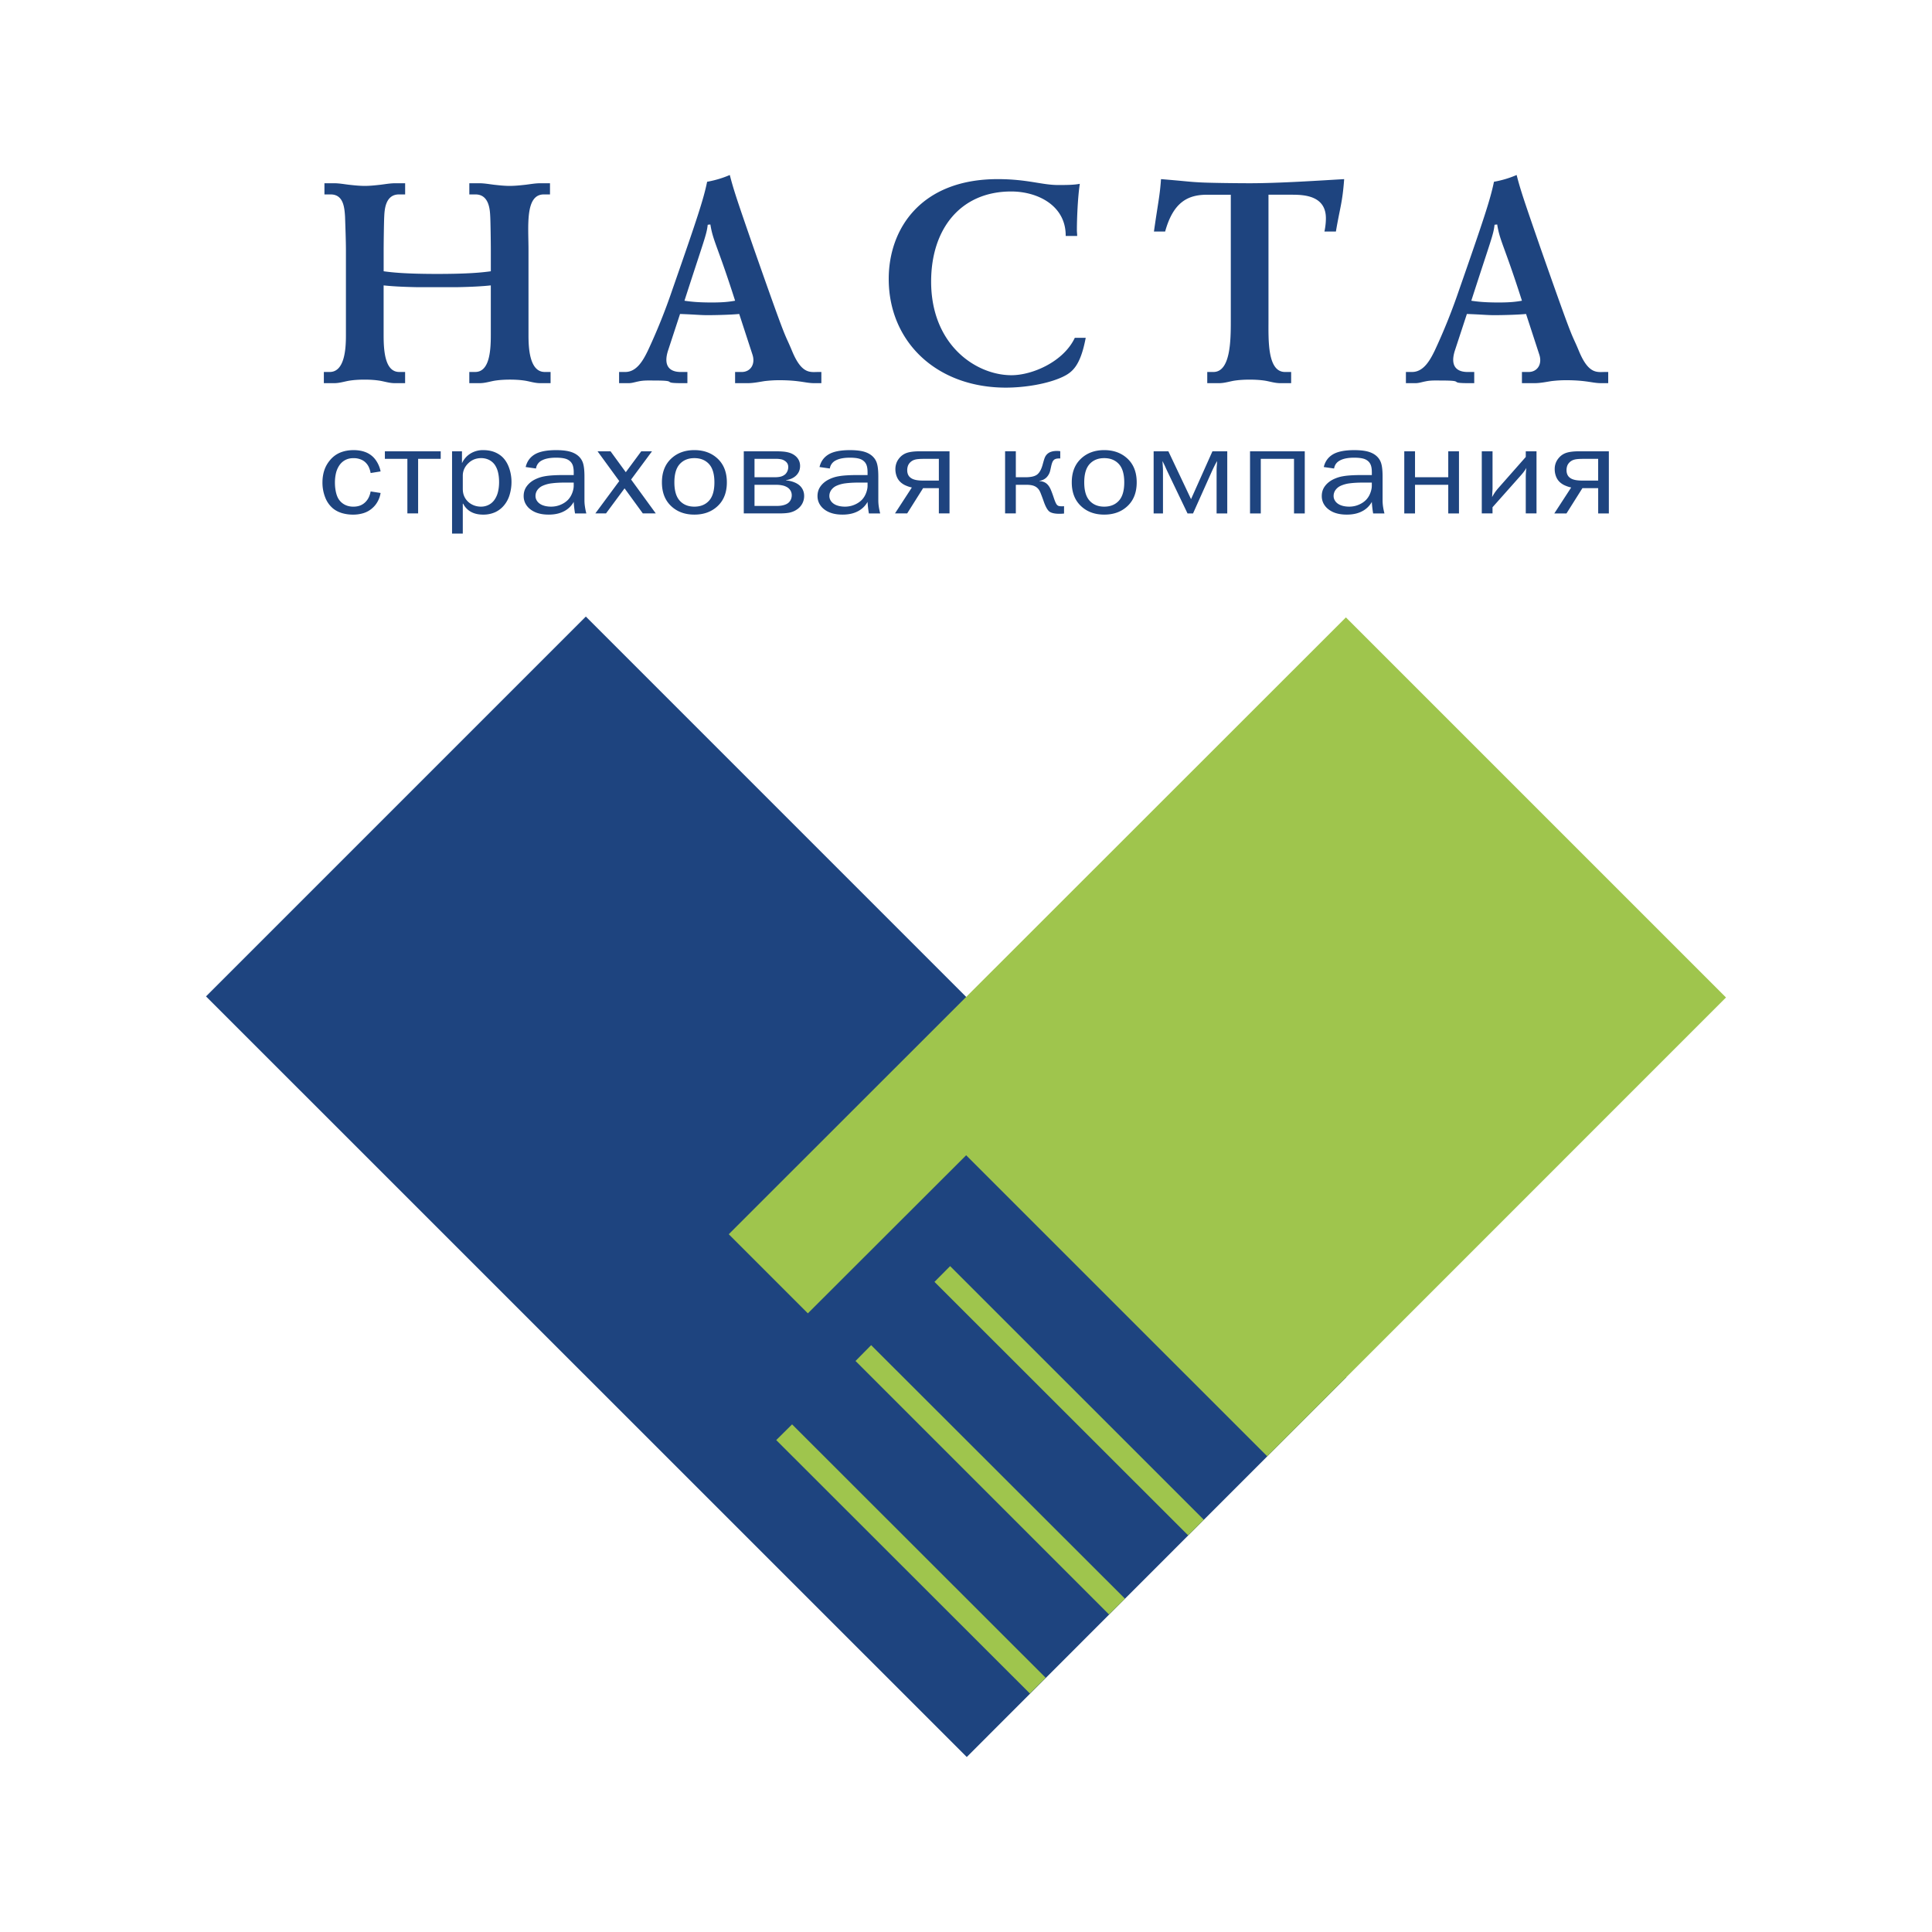
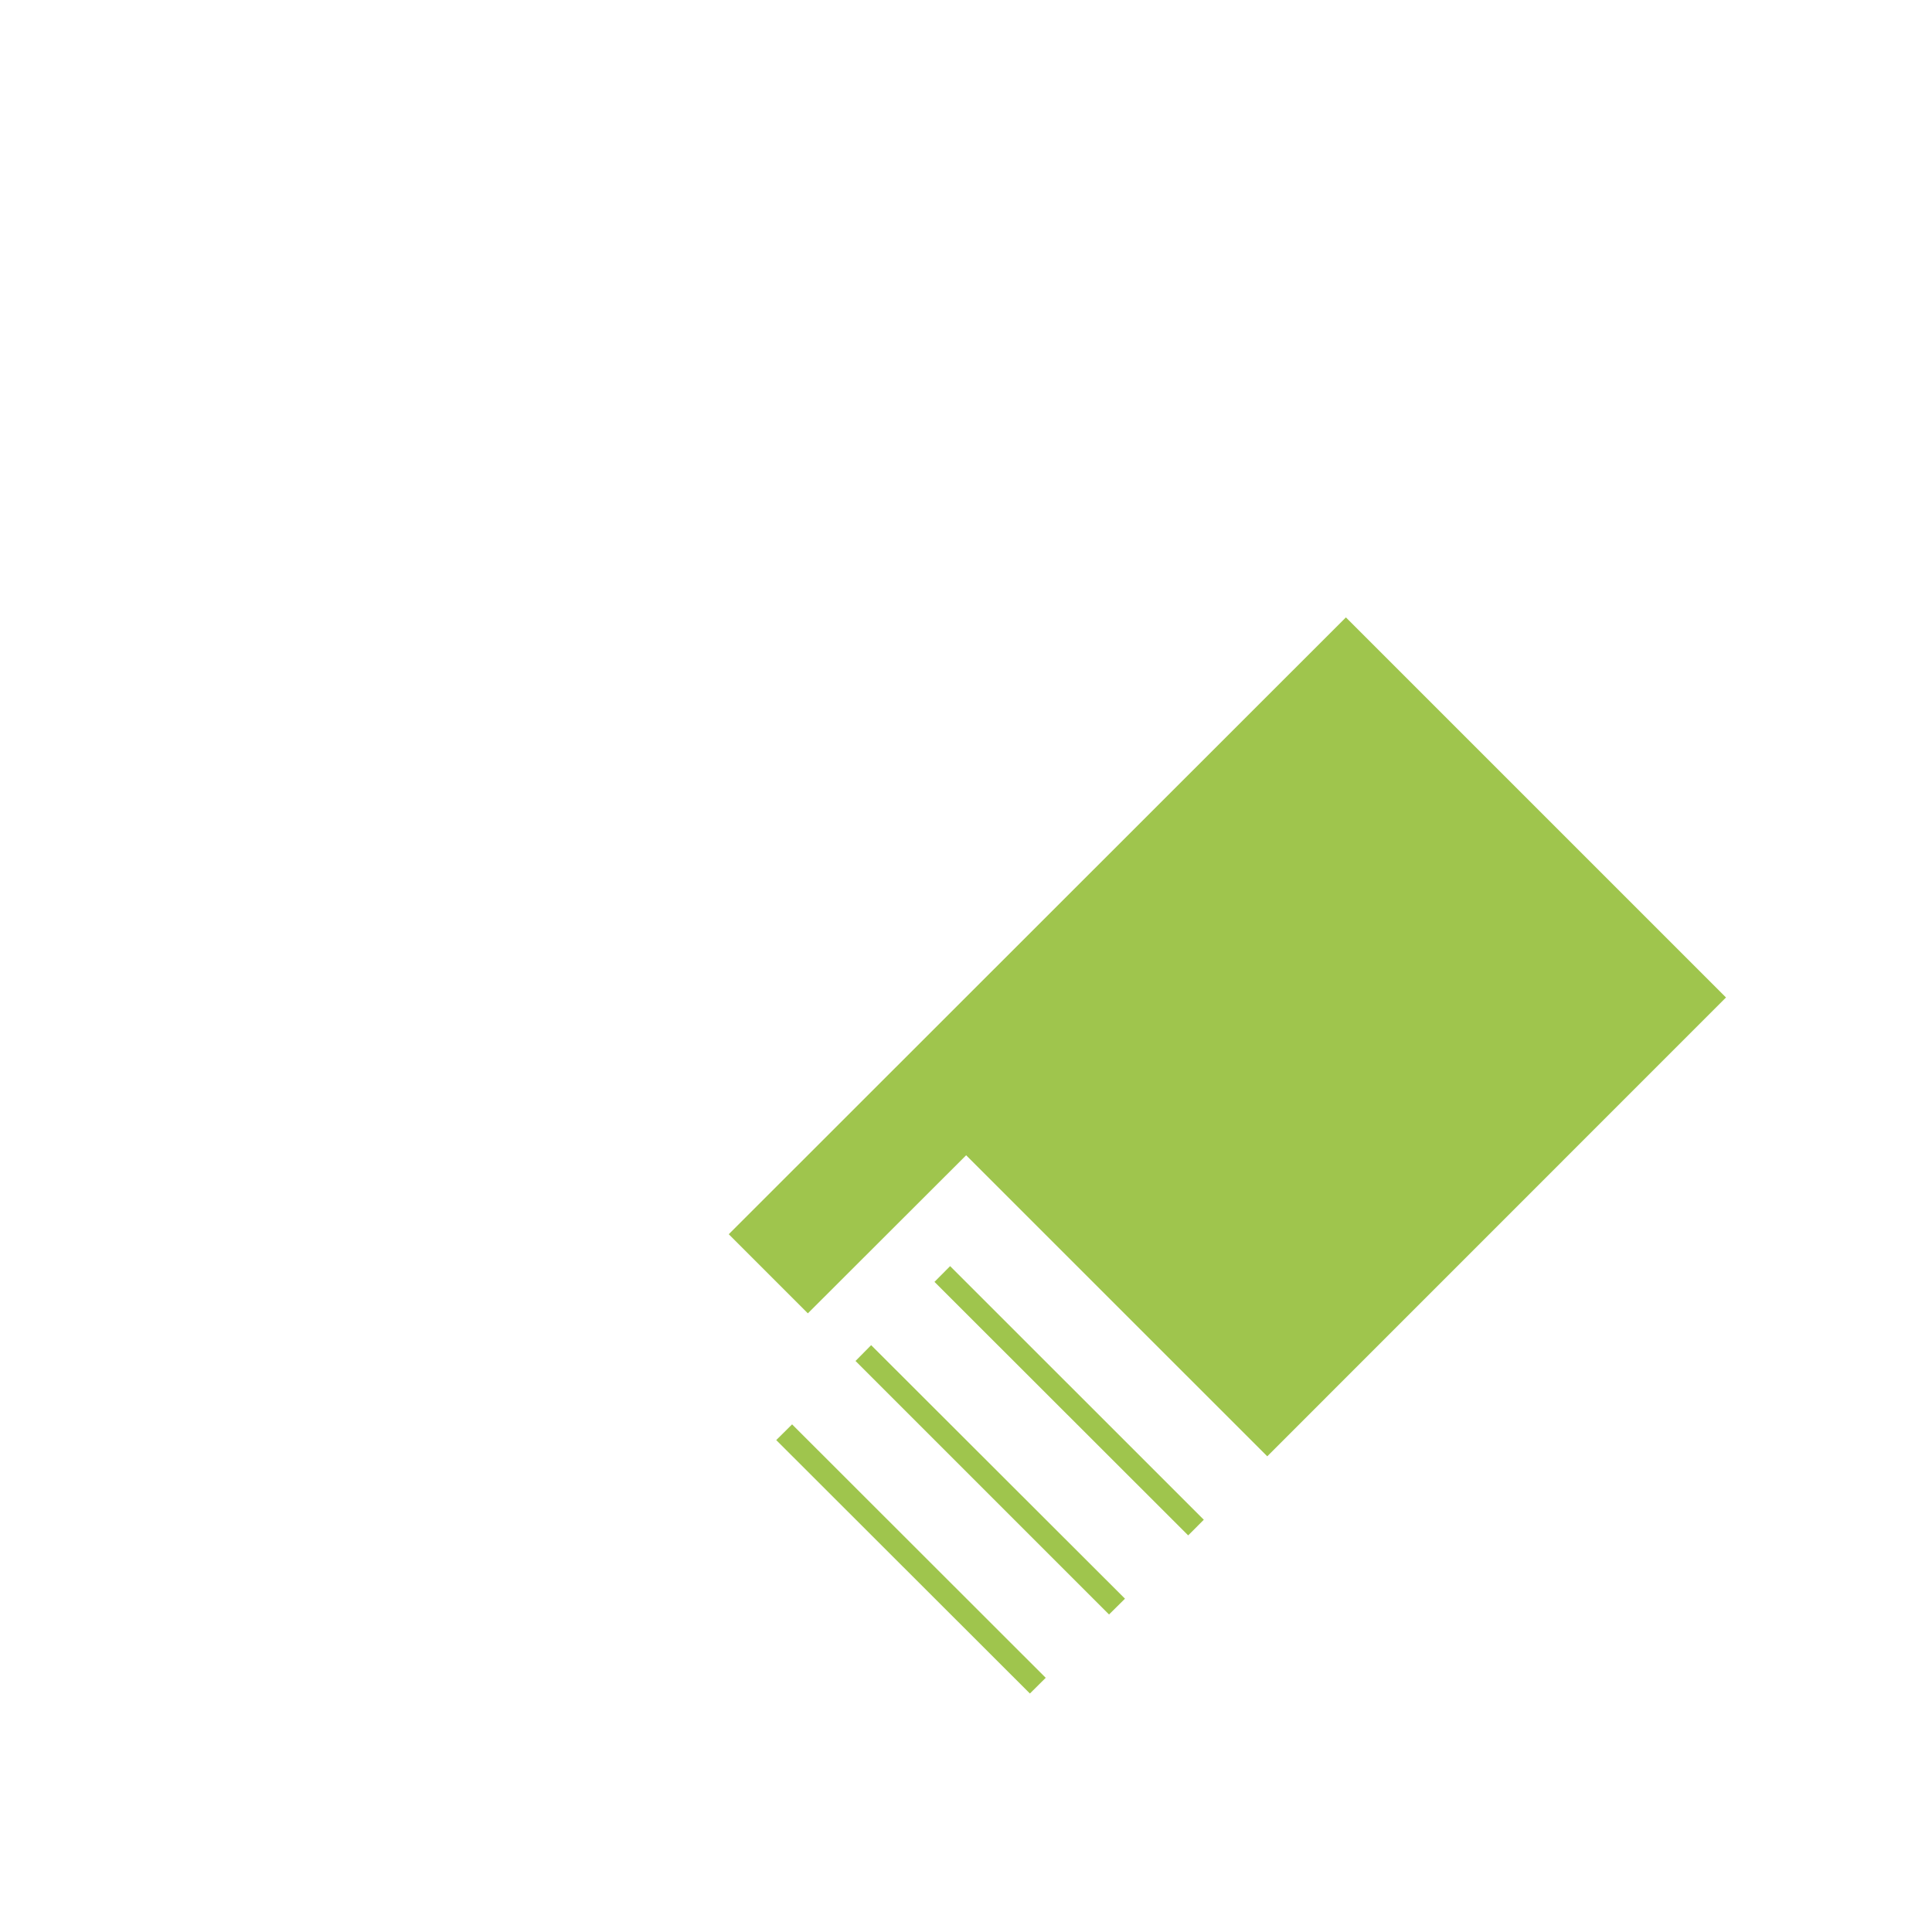
<svg xmlns="http://www.w3.org/2000/svg" width="2500" height="2500" viewBox="0 0 192.756 192.756">
  <g fill-rule="evenodd" clip-rule="evenodd">
    <path fill="#fff" d="M0 0h192.756v192.756H0V0z" />
-     <path fill="#1e447f" d="M96.454 175.297L20.553 99.41l37.896-37.896L134.33 137.4l-37.876 37.897z" />
    <path fill="#9fc54d" d="M134.281 61.598l-61.573 61.541 7.893 7.894 15.791-15.771 30.042 30.035 45.769-45.779-37.922-37.92z" />
    <path fill="#9fc54d" d="M93.233 127.893l25.312 25.293 1.559-1.561-25.31-25.303-1.561 1.571zM85.355 135.785l25.293 25.293 1.592-1.576-25.326-25.295-1.559 1.578zM77.445 143.678l25.309 25.285 1.578-1.568-25.305-25.286-1.582 1.569z" />
-     <path d="M37.971 47.034l-.993.16a2.378 2.378 0 0 0-.148-.516 1.472 1.472 0 0 0-.254-.421 1.393 1.393 0 0 0-.541-.401 1.894 1.894 0 0 0-.769-.146c-.305 0-.569.06-.802.178-.23.118-.425.288-.586.511a2.33 2.33 0 0 0-.352.784c-.073.296-.11.618-.11.966 0 .365.04.703.117 1.02.077.313.192.567.345.755.158.199.352.353.584.461.232.108.495.164.79.164.268 0 .502-.042.708-.125a1.52 1.52 0 0 0 .548-.387 1.65 1.65 0 0 0 .307-.468c.079-.178.133-.356.163-.539l.993.154a2.537 2.537 0 0 1-.286.839 2.372 2.372 0 0 1-.532.669c-.251.225-.54.391-.861.494a3.444 3.444 0 0 1-1.076.158 3.83 3.83 0 0 1-1.078-.147c-.34-.1-.638-.25-.894-.452a2.677 2.677 0 0 1-.793-1.106 3.991 3.991 0 0 1-.279-1.5c0-.431.06-.833.179-1.201.12-.371.31-.711.569-1.02a2.614 2.614 0 0 1 1.031-.768c.395-.16.837-.241 1.333-.241.403 0 .769.057 1.098.17.326.111.614.29.86.531.171.17.322.38.455.634.132.253.225.516.274.79zm.428-2.008h5.57v.753h-2.253v5.445h-1.072V45.78h-2.245v-.754zm7.774 8.211h-1.071v-8.21h.989v1.17l.014-.011a2.2 2.2 0 0 1 .828-.932 2.34 2.34 0 0 1 1.269-.345c.417 0 .788.062 1.112.186.323.126.602.301.834.527.289.288.508.655.659 1.099.15.441.225.899.225 1.369 0 .432-.063.857-.187 1.276a2.894 2.894 0 0 1-.562 1.058 2.497 2.497 0 0 1-.896.685 2.873 2.873 0 0 1-1.186.235c-.467 0-.87-.09-1.205-.273a1.866 1.866 0 0 1-.783-.815h-.04v2.981zm0-5.766v1.301c0 .262.042.497.126.703.085.209.209.392.368.55.162.162.357.289.584.383.228.093.476.14.743.14.277 0 .535-.062.774-.186.237-.121.439-.303.598-.545a2.32 2.32 0 0 0 .319-.746c.072-.296.109-.618.109-.971 0-.368-.037-.697-.109-.989a2.234 2.234 0 0 0-.305-.715 1.568 1.568 0 0 0-.596-.517 1.753 1.753 0 0 0-.775-.172 1.93 1.93 0 0 0-.685.12c-.208.08-.401.2-.575.367-.187.174-.33.367-.429.58a1.64 1.64 0 0 0-.147.697zm7.302-.728l-1.029-.148c.133-.563.438-.982.913-1.265.478-.281 1.185-.421 2.122-.421.477 0 .879.036 1.21.107.328.071.605.185.83.338.289.197.493.45.612.756.12.309.178.784.178 1.435v2.378c0 .207.017.416.05.63.03.213.077.438.136.671h-1.126a10.033 10.033 0 0 1-.131-1.151 2.307 2.307 0 0 1-.966.935c-.421.224-.936.335-1.533.335-.387 0-.732-.044-1.041-.135a2.331 2.331 0 0 1-.802-.405 1.74 1.74 0 0 1-.483-.581 1.603 1.603 0 0 1-.169-.73c0-.345.087-.648.261-.912.176-.263.412-.484.714-.663a3.452 3.452 0 0 1 1.131-.4c.438-.082 1.09-.122 1.959-.122h.929v-.255a2.46 2.46 0 0 0-.068-.629 1.048 1.048 0 0 0-.207-.402 1.129 1.129 0 0 0-.539-.339c-.228-.07-.547-.106-.959-.106-.591 0-1.055.089-1.395.268a1.07 1.07 0 0 0-.597.811zm3.765 1.405h-.915c-.485 0-.907.024-1.27.071a3.119 3.119 0 0 0-.894.237 1.308 1.308 0 0 0-.549.438 1.022 1.022 0 0 0-.185.595c0 .162.044.316.133.46.089.146.218.268.389.367.132.075.287.131.46.172.173.038.363.06.569.06.34 0 .657-.063.955-.191.298-.125.549-.294.75-.504.174-.187.309-.41.408-.669.099-.259.148-.5.148-.727v-.309h.001zm2.378-3.122h1.296l1.521 2.086 1.542-2.086h1.073l-2.085 2.816 2.462 3.382h-1.292l-1.822-2.501-1.853 2.501h-1.064l2.387-3.228-2.165-2.97zm6.422 3.1c0-.993.303-1.779.907-2.355.605-.575 1.381-.863 2.328-.863.952 0 1.73.288 2.336.863.604.576.907 1.362.907 2.355 0 .992-.302 1.779-.907 2.354-.605.576-1.384.863-2.336.863-.947 0-1.723-.287-2.328-.863-.605-.575-.907-1.361-.907-2.354zm3.235 2.422c.614 0 1.102-.197 1.461-.589.358-.391.54-1.003.54-1.833 0-.829-.181-1.439-.54-1.83-.359-.391-.847-.588-1.461-.588-.609 0-1.095.197-1.453.588-.359.391-.54 1.001-.54 1.83 0 .83.181 1.442.54 1.833.358.392.844.589 1.453.589zm4.932-5.522h3.179c.446 0 .792.022 1.041.065.249.044.462.11.636.202.246.13.436.298.566.503.13.202.195.434.195.69 0 .21-.04.401-.119.573a1.35 1.35 0 0 1-.361.46 1.615 1.615 0 0 1-.42.249c-.16.067-.328.114-.506.138v.022c.256.02.504.073.743.159.243.088.438.197.589.327.155.131.274.288.356.47.082.182.124.379.124.594 0 .279-.065.541-.194.78a1.629 1.629 0 0 1-.554.59c-.201.136-.426.23-.678.29-.248.057-.604.085-1.066.085h-3.531v-6.197zm1.07.754v1.835h1.998c.276 0 .497-.025.663-.076a1.12 1.12 0 0 0 .423-.237 1.006 1.006 0 0 0 .282-.708.717.717 0 0 0-.075-.334.748.748 0 0 0-.24-.262 1.002 1.002 0 0 0-.365-.168 2.593 2.593 0 0 0-.591-.051h-2.095v.001zm0 2.589v2.107h2.253c.246 0 .469-.028.663-.083.195-.055.35-.13.462-.225a.895.895 0 0 0 .249-.332c.059-.136.089-.276.089-.422a.934.934 0 0 0-.109-.443.97.97 0 0 0-.329-.347 1.523 1.523 0 0 0-.476-.19 2.946 2.946 0 0 0-.652-.065h-2.15zm7.515-1.626l-1.029-.148c.134-.563.438-.982.914-1.265.476-.281 1.184-.421 2.122-.421.476 0 .879.036 1.209.107.329.071.605.185.83.338.289.197.493.45.612.756.12.309.179.784.179 1.435v2.378c0 .207.017.416.049.63.031.213.078.438.136.671h-1.125a9.22 9.22 0 0 1-.083-.574 8.357 8.357 0 0 1-.05-.577 2.298 2.298 0 0 1-.965.935c-.422.224-.935.335-1.533.335-.387 0-.731-.044-1.041-.135s-.577-.226-.802-.405a1.752 1.752 0 0 1-.483-.581 1.603 1.603 0 0 1-.169-.73c0-.345.088-.648.261-.912.176-.263.413-.484.715-.663a3.444 3.444 0 0 1 1.131-.4c.438-.082 1.09-.122 1.96-.122h.927v-.255c0-.257-.023-.466-.067-.629a1.06 1.06 0 0 0-.206-.402 1.132 1.132 0 0 0-.54-.339c-.228-.07-.547-.106-.958-.106-.591 0-1.056.089-1.396.268a1.073 1.073 0 0 0-.598.811zm3.765 1.405h-.913c-.485 0-.908.024-1.271.071a3.102 3.102 0 0 0-.893.237 1.302 1.302 0 0 0-.549.438 1.015 1.015 0 0 0-.185.595.87.87 0 0 0 .133.46c.089.146.219.268.39.367.132.075.286.131.46.172.173.038.362.06.569.06.34 0 .656-.063.955-.191.298-.125.548-.294.75-.504.174-.187.31-.41.408-.669.098-.259.146-.5.146-.727v-.309zm8.176-3.122v6.198h-1.064v-2.523h-1.571l-1.59 2.523h-1.216l1.682-2.587a3.077 3.077 0 0 1-.592-.191 1.833 1.833 0 0 1-.471-.285 1.473 1.473 0 0 1-.432-.59 2.03 2.03 0 0 1-.146-.77c0-.2.033-.396.096-.578.063-.184.162-.355.295-.515.207-.253.464-.43.774-.531.307-.101.735-.151 1.279-.151h2.956zm-1.064.754h-1.463c-.436 0-.745.026-.929.082a1.057 1.057 0 0 0-.466.269.919.919 0 0 0-.223.338 1.275 1.275 0 0 0-.073.458c0 .161.031.308.089.435.059.13.148.233.261.312.12.091.279.16.479.205.199.047.461.069.787.069h1.539V45.78h-.001zm7.685 1.835h.953c.561 0 .957-.094 1.189-.287.234-.193.414-.533.543-1.026.098-.361.172-.599.23-.711a1 1 0 0 1 .605-.518c.16-.055.354-.082.57-.082.059 0 .113.002.17.006s.111.011.168.018v.73a1.13 1.13 0 0 0-.227 0 .803.803 0 0 0-.273.057.421.421 0 0 0-.172.128.599.599 0 0 0-.127.218c-.039.1-.072.213-.1.338l-.098.44a1.432 1.432 0 0 1-.377.709 1.21 1.21 0 0 1-.709.336v.022c.285.021.516.1.691.236.178.137.322.338.438.603.086.201.186.466.295.792.107.326.195.537.254.632a.457.457 0 0 0 .189.199c.07.038.186.056.348.056l.15-.001c.037-.002.066-.006.096-.01v.735a3.87 3.87 0 0 1-.461.025c-.436 0-.754-.064-.959-.193-.203-.129-.398-.455-.588-.982a19.64 19.64 0 0 0-.34-.915 1.997 1.997 0 0 0-.141-.279 1.05 1.05 0 0 0-.469-.395c-.195-.085-.465-.128-.809-.128h-1.043v2.855h-1.072v-6.198h1.072v2.59h.004zm5.576.511c0-.993.303-1.779.908-2.355.605-.575 1.381-.863 2.328-.863.951 0 1.73.288 2.336.863.605.576.906 1.362.906 2.355 0 .992-.301 1.779-.906 2.354-.605.576-1.385.863-2.336.863-.947 0-1.723-.287-2.328-.863-.606-.575-.908-1.361-.908-2.354zm3.236 2.422c.613 0 1.102-.197 1.461-.589.359-.391.539-1.003.539-1.833 0-.829-.18-1.439-.539-1.83-.359-.391-.848-.588-1.461-.588-.609 0-1.094.197-1.453.588-.359.391-.539 1.001-.539 1.83 0 .83.18 1.442.539 1.833.359.392.844.589 1.453.589zm4.932-5.522h1.471l2.26 4.774 2.135-4.774h1.479v6.198h-1.064v-4.251c0-.183.006-.353.02-.513.014-.162.025-.314.033-.459-.082.129-.168.29-.262.476-.094.189-.191.39-.287.604l-1.854 4.144h-.551l-1.986-4.144a24.04 24.04 0 0 1-.219-.479 13.91 13.91 0 0 0-.291-.601c.006.109.014.267.029.474.014.206.02.361.02.462v4.288h-.932v-6.199h-.001zm9.617 0h5.461v6.198h-1.072V45.78h-3.316v5.445h-1.072v-6.199h-.001zm8.387 1.717l-1.029-.148c.133-.563.439-.982.914-1.265.477-.281 1.184-.421 2.123-.421.475 0 .879.036 1.209.107.328.071.605.185.83.338.289.197.492.45.611.756.121.309.18.784.18 1.435v2.378c0 .207.016.416.047.63.031.213.078.438.139.671h-1.127a9.217 9.217 0 0 1-.082-.574 8.359 8.359 0 0 1-.049-.577 2.298 2.298 0 0 1-.967.935c-.422.224-.936.335-1.533.335-.387 0-.73-.044-1.041-.135a2.326 2.326 0 0 1-.801-.405 1.755 1.755 0 0 1-.484-.581 1.615 1.615 0 0 1-.168-.73c0-.345.086-.648.26-.912.176-.263.414-.484.715-.663a3.47 3.47 0 0 1 1.131-.4c.439-.082 1.09-.122 1.959-.122h.93v-.255c0-.257-.023-.466-.068-.629a1.074 1.074 0 0 0-.205-.402 1.139 1.139 0 0 0-.539-.339c-.229-.07-.547-.106-.961-.106-.59 0-1.055.089-1.395.268-.34.176-.539.445-.599.811zm3.765 1.405h-.914c-.486 0-.908.024-1.271.071a3.111 3.111 0 0 0-.893.237 1.308 1.308 0 0 0-.549.438 1.016 1.016 0 0 0-.186.595c0 .162.045.316.135.46.088.146.217.268.389.367.131.075.285.131.459.172.174.038.363.06.57.06.34 0 .656-.063.953-.191.299-.125.549-.294.75-.504a1.97 1.97 0 0 0 .408-.669c.1-.259.148-.5.148-.727v-.309h.001zm3.237-3.122h1.072v2.588h3.316v-2.588h1.07v6.198h-1.07v-2.855h-3.316v2.855h-1.072v-6.198zm7.734 0h1.072v3.754c0 .002-.016.276-.043.817a5.23 5.23 0 0 1 .271-.454c.1-.144.232-.314.404-.508l2.684-3.044v-.565h1.072v6.198h-1.072v-3.658a7.343 7.343 0 0 1 .061-.886 2.758 2.758 0 0 1-.229.355c-.104.14-.244.31-.422.507l-2.727 3.067v.615h-1.072v-6.198h.001zm12.676 0v6.198h-1.064v-2.523h-1.572l-1.59 2.523h-1.215l1.682-2.587a3.1 3.1 0 0 1-.592-.191 1.865 1.865 0 0 1-.473-.285 1.478 1.478 0 0 1-.43-.59 1.992 1.992 0 0 1-.146-.77 1.648 1.648 0 0 1 .391-1.093c.207-.253.465-.43.775-.531.307-.101.736-.151 1.279-.151h2.955zm-1.065.754h-1.465c-.436 0-.744.026-.928.082a1.066 1.066 0 0 0-.467.269c-.1.1-.176.212-.223.338a1.277 1.277 0 0 0-.072.458c0 .161.031.308.09.435.059.13.146.233.26.312.119.091.279.16.479.205.199.047.461.069.787.069h1.539V45.78zM32.369 18.282v1.116h.617c1.264 0 1.381 1.264 1.439 2.203.029.852.088 2.438.088 3.319v8.548c0 1.206-.088 3.643-1.615 3.643h-.587v1.116h1.057c.47 0 .94-.146 1.41-.235.528-.088 1.057-.117 1.586-.117s1.059.029 1.586.117c.47.088.94.235 1.411.235h1.057v-1.116h-.587c-1.38 0-1.557-1.968-1.557-3.643v-4.994c.823.088 1.822.147 3.291.176H45.678c1.469-.029 2.468-.088 3.29-.176v4.994c0 1.675-.176 3.643-1.557 3.643h-.588v1.116h1.058c.47 0 .94-.146 1.41-.235.529-.088 1.058-.117 1.586-.117s1.058.029 1.586.117c.47.088.94.235 1.41.235h1.058v-1.116h-.587c-1.527 0-1.616-2.438-1.616-3.643V24.92c0-2.379-.353-5.522 1.528-5.522h.617v-1.116h-.969c-.471 0-.97.088-1.439.147-.529.059-1.087.118-1.616.118s-1.058-.059-1.586-.118c-.47-.059-.97-.147-1.439-.147h-.999v1.116h.617c1.381 0 1.439 1.587 1.469 2.203.03.5.059 2.614.059 3.378v2.085c-.853.118-2.203.265-5.347.265-3.143 0-4.494-.147-5.346-.265v-2.085c0-.764.029-2.879.058-3.378.03-.616.089-2.203 1.47-2.203h.616v-1.116h-.998c-.471 0-.969.088-1.44.147-.528.059-1.057.118-1.586.118-.528 0-1.087-.059-1.615-.118-.47-.059-.969-.147-1.44-.147h-.973zm29.398 19.946h.969c.323 0 .647-.117.97-.176.529-.118 1.058-.088 1.586-.088 2.556 0 .528.264 2.761.264h.529v-1.116h-.675c-.588 0-1.91-.177-1.234-2.203l1.175-3.584c1.645.06 1.968.118 2.731.118 1.205 0 2.586-.058 3.173-.118l1.322 4.054c.323.999-.235 1.733-1.058 1.733h-.675v1.116h1.263c.558 0 1.115-.117 1.674-.205.5-.059.97-.089 1.469-.089.646 0 1.322.03 1.968.118.5.059.999.176 1.499.176h.734v-1.116h-.293c-.793 0-1.645.264-2.614-2.056-.911-2.204-.264-.089-3.878-10.399-1.586-4.583-1.968-5.699-2.35-7.198-.676.293-1.439.529-2.262.676-.353 1.704-.91 3.437-3.495 10.84a59.09 59.09 0 0 1-2.41 5.992c-.469.97-1.116 2.145-2.261 2.145h-.618v1.116zm9.107-15.833c.265 1.674.705 2.085 2.468 7.608-.647.117-1.264.176-2.321.176-1.205 0-1.968-.06-2.732-.176 1.998-6.198 2.203-6.551 2.321-7.58l.264-.028zm36.36 11.309c-1.117 2.379-4.229 3.731-6.316 3.731-3.553 0-8.019-3.025-8.019-9.342 0-5.258 2.937-8.989 7.989-8.989 2.645 0 5.465 1.41 5.436 4.436h1.146c0-.206-.029-.382-.029-.587 0-1.116.088-3.32.293-4.612-.646.118-1.381.118-2.174.118-1.615 0-3.055-.588-6.021-.588-7.639 0-10.871 4.935-10.871 9.958 0 6.257 4.759 10.845 11.693 10.845 1.82 0 4.113-.352 5.639-1.063 1-.47 1.793-1.116 2.322-3.907h-1.088zm15.563-14.277V32.03c0 1.939-.029 5.082-1.732 5.082h-.617v1.116h1.176c.498 0 .969-.146 1.439-.235.527-.088 1.086-.117 1.615-.117s1.086.029 1.615.117c.469.088.939.235 1.439.235h1.086v-1.116h-.615c-1.764 0-1.646-3.202-1.646-5.111V19.427h2.32c1.176 0 3.408.059 3.408 2.351 0 .117 0 .646-.146 1.322h1.145c.412-2.438.648-2.849.824-5.229-2.527.147-6.492.411-9.43.411-1.176 0-3.996-.029-4.994-.088-1.117-.058-1.322-.117-3.85-.323-.115 1.674-.293 2.32-.705 5.229h1.117c.822-2.967 2.291-3.673 4.201-3.673h2.35zm17.471 18.801h.971c.322 0 .646-.117.971-.176.527-.118 1.057-.088 1.586-.088 2.555 0 .527.264 2.76.264h.529v-1.116h-.676c-.588 0-1.91-.177-1.234-2.203l1.176-3.584c1.645.06 1.969.118 2.732.118 1.203 0 2.584-.058 3.172-.118l1.322 4.054c.324.999-.234 1.733-1.057 1.733h-.676v1.116h1.262c.559 0 1.117-.117 1.676-.205.5-.059.969-.089 1.469-.089.645 0 1.32.03 1.969.118.498.059.998.176 1.498.176h.734v-1.116h-.295c-.793 0-1.645.264-2.613-2.056-.912-2.204-.266-.089-3.879-10.399-1.586-4.583-1.969-5.699-2.35-7.198-.676.293-1.439.529-2.262.676-.354 1.704-.91 3.437-3.496 10.84a59.494 59.494 0 0 1-2.408 5.992c-.471.97-1.117 2.145-2.264 2.145h-.617v1.116zm9.107-15.833c.266 1.674.705 2.085 2.469 7.608-.646.117-1.264.176-2.322.176-1.203 0-1.967-.06-2.73-.176 1.998-6.198 2.203-6.551 2.32-7.58l.263-.028z" fill="#1e447f" />
  </g>
</svg>